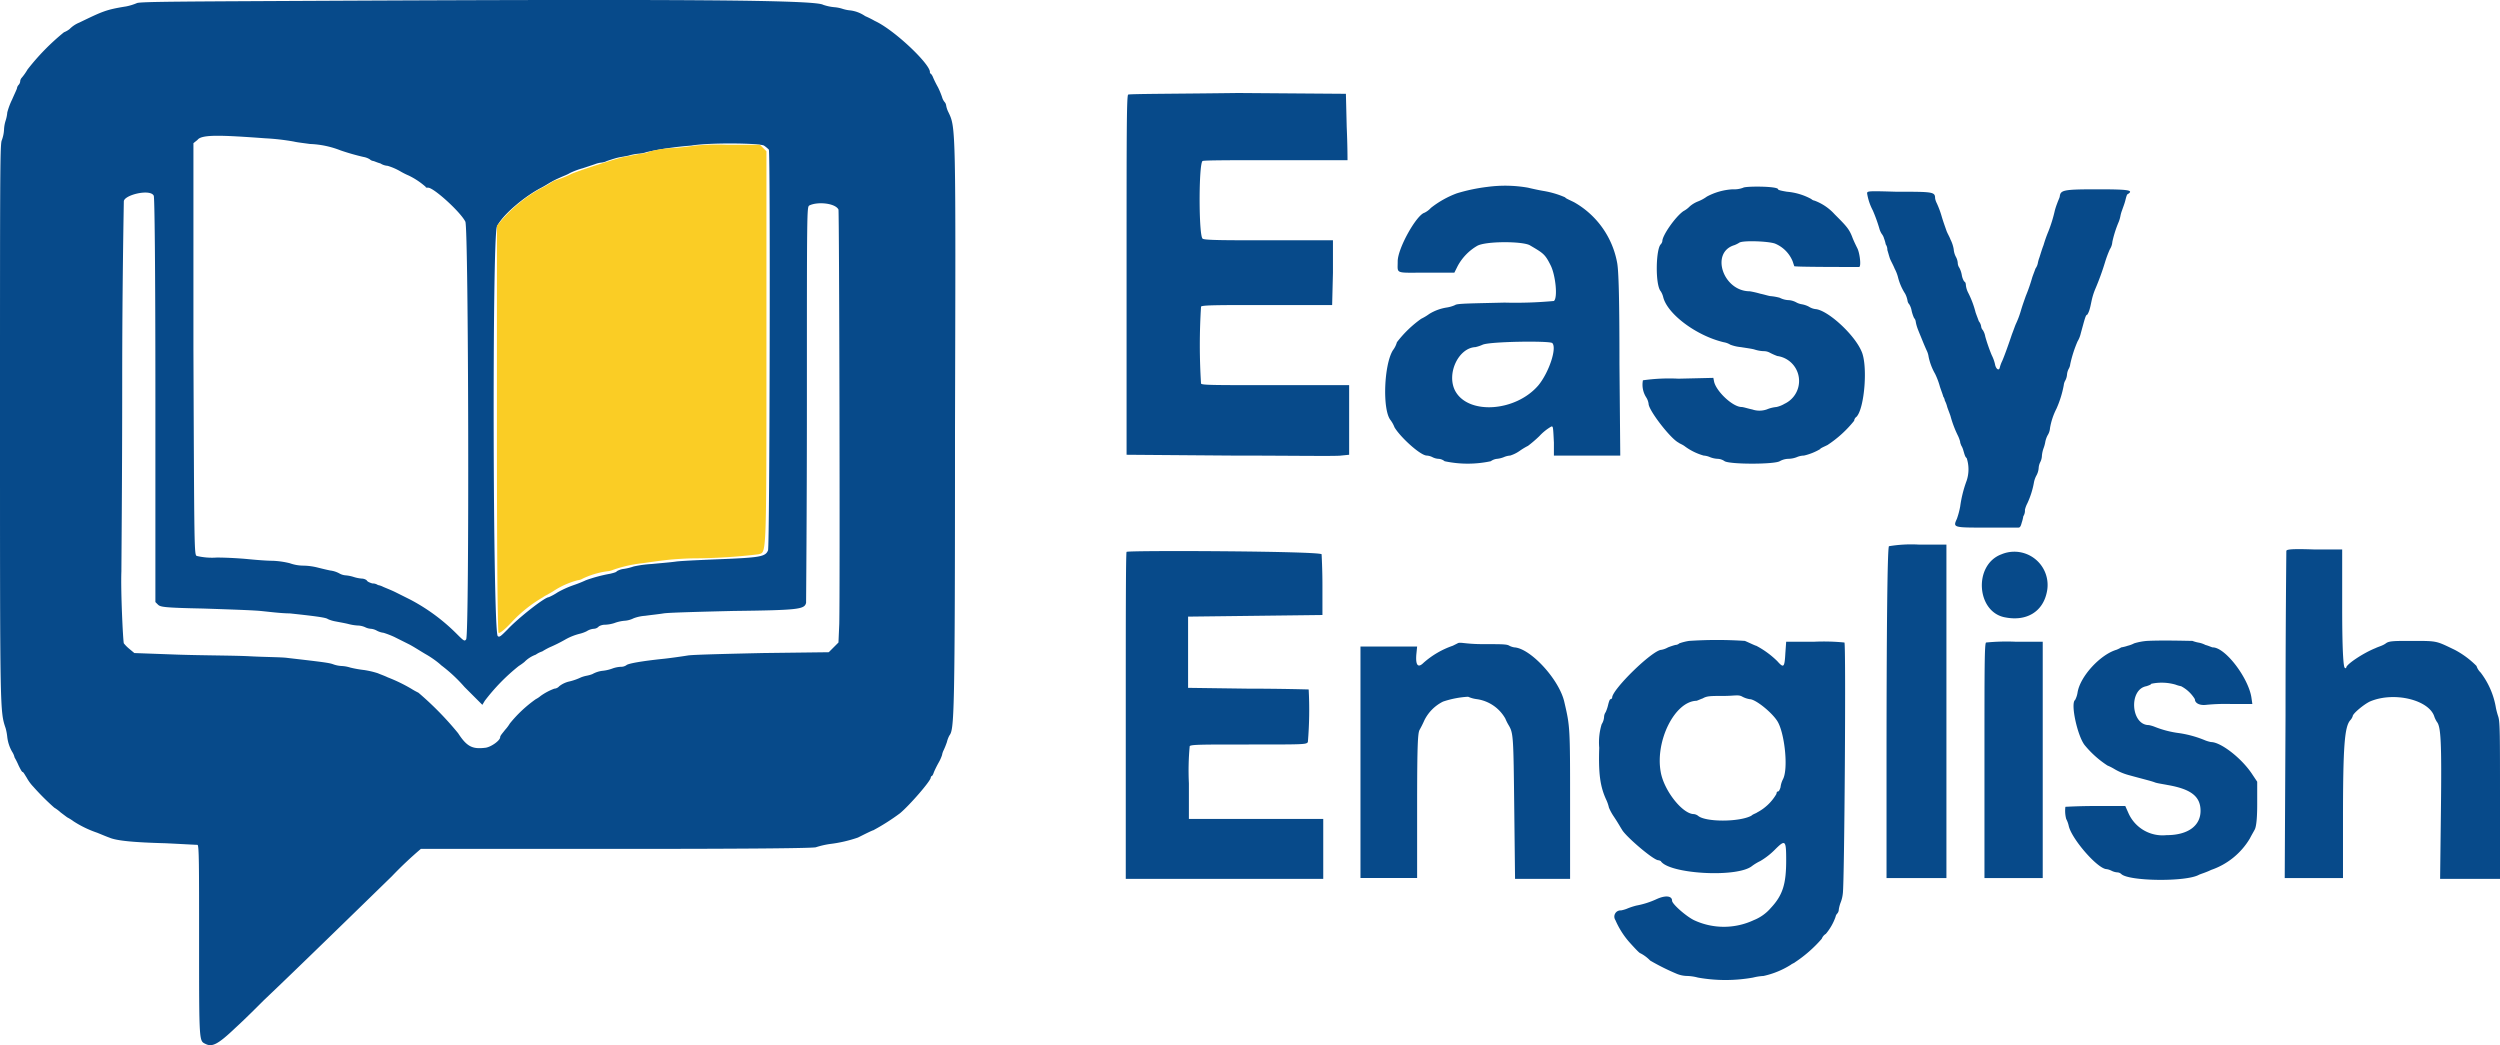
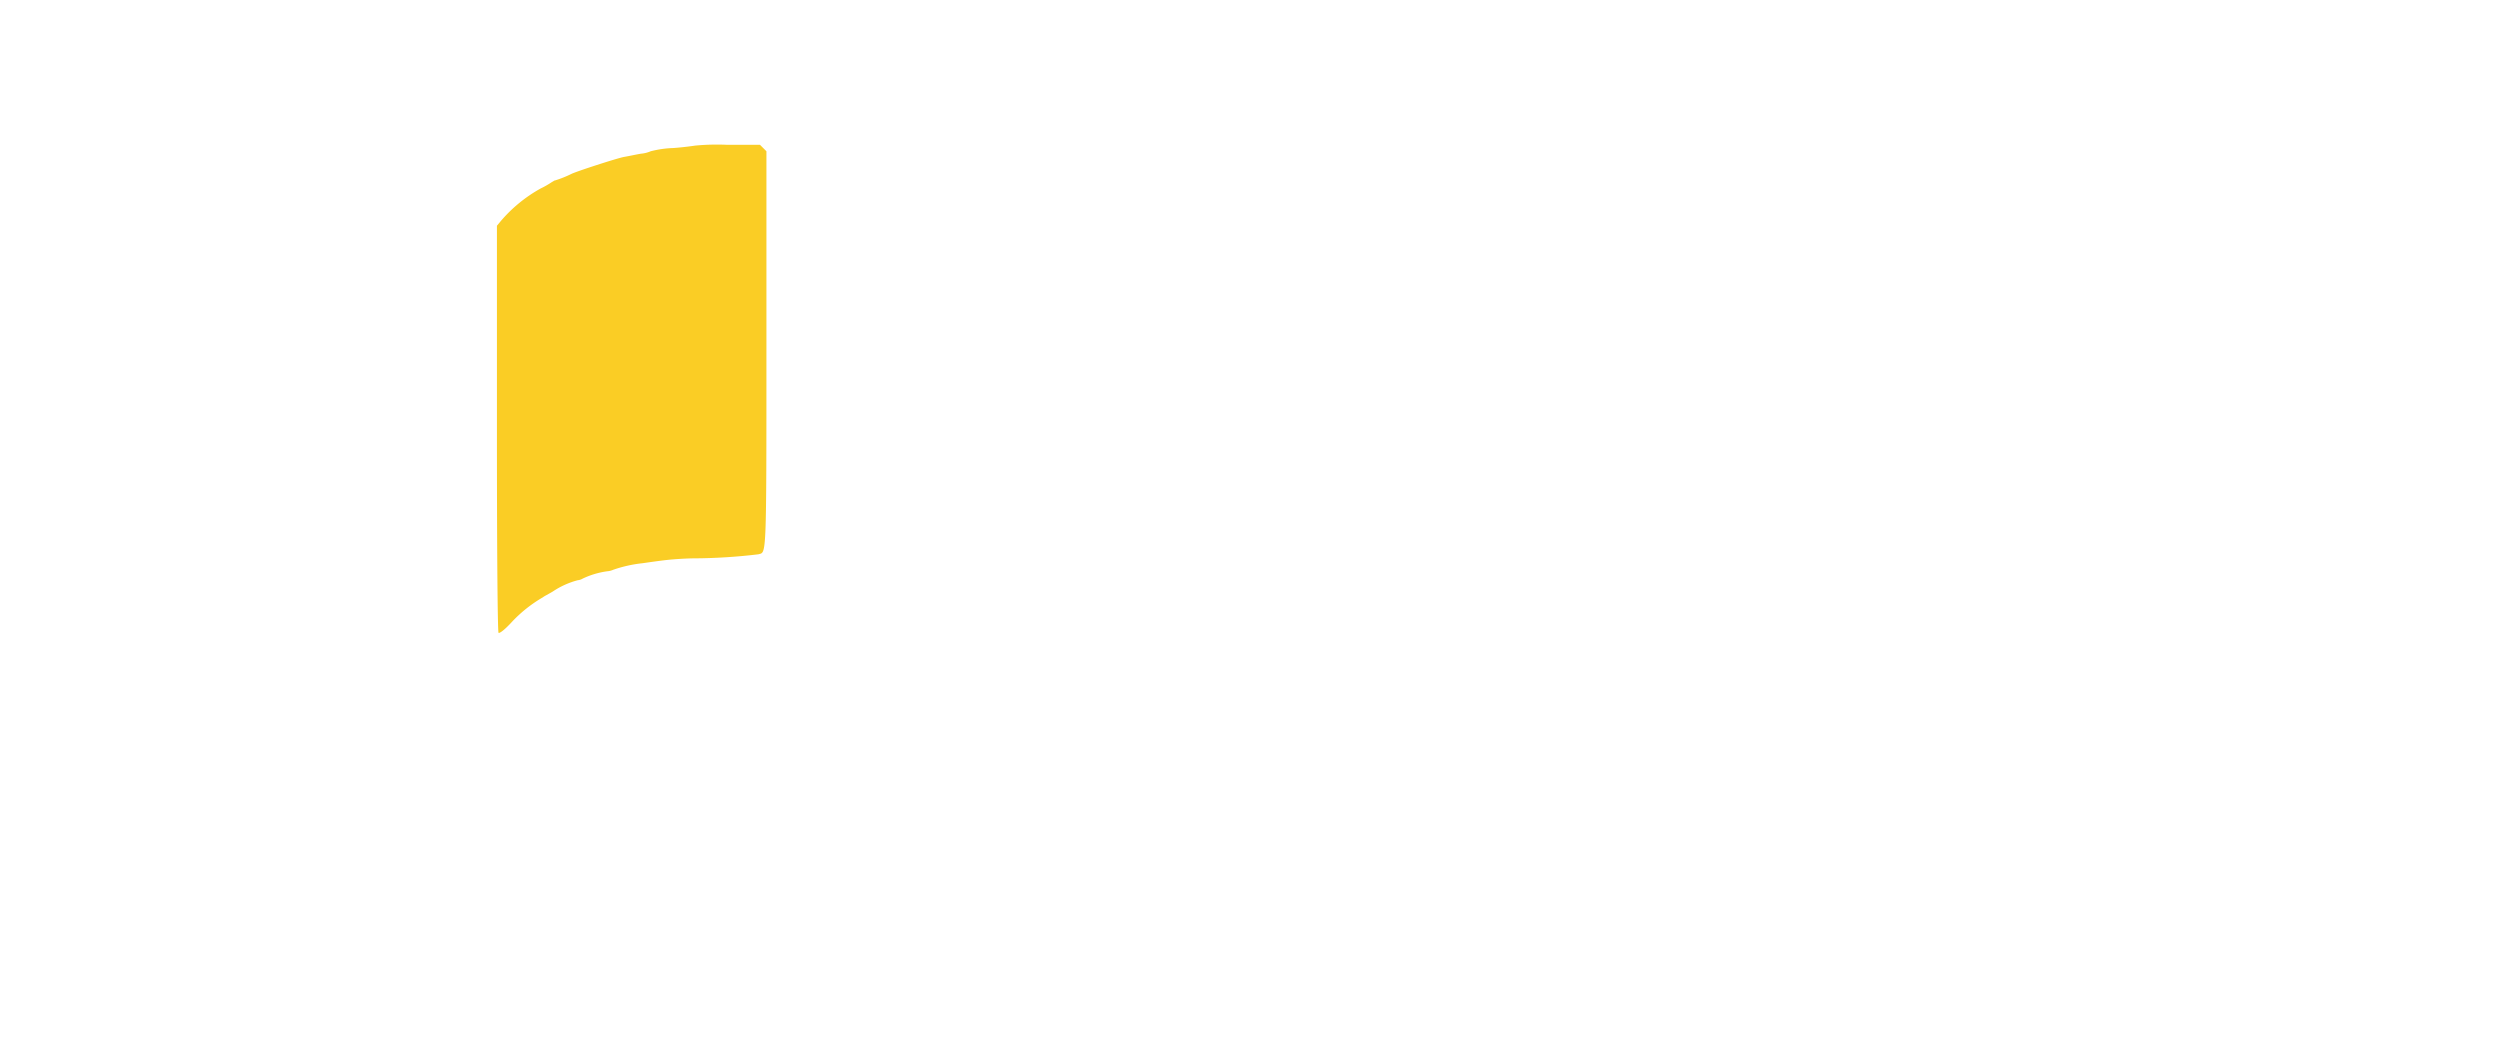
<svg xmlns="http://www.w3.org/2000/svg" id="svg" viewBox="0 0 308.9 129.15">
  <g id="svgg">
-     <path id="path0" d="M114.4,16.7c-19,.1-24.5.1-24.8.3a6.83,6.83,0,0,1-1.3.4c-2.5.4-2.9.6-5.8,2a3.6,3.6,0,0,0-1.2.8,2.74,2.74,0,0,1-.7.4,28.23,28.23,0,0,0-4.5,4.6,7,7,0,0,1-.7,1,.76.76,0,0,0-.2.4.76.76,0,0,1-.2.5.76.76,0,0,0-.2.4c0,.1-.3.7-.6,1.4a8.68,8.68,0,0,0-.6,1.6,4.4,4.4,0,0,1-.2,1,4.25,4.25,0,0,0-.2,1.1,4.41,4.41,0,0,1-.3,1.4c-.2.7-.2,5-.2,35.2,0,35.7,0,35.3.7,37.4a6.53,6.53,0,0,1,.2,1.1,4.76,4.76,0,0,0,.6,1.8,2.12,2.12,0,0,1,.3.7,8.92,8.92,0,0,1,.5,1c.2.4.4.8.5.8s.3.4.5.7a5.22,5.22,0,0,0,.8,1.1,30.2,30.2,0,0,0,2.6,2.6,5,5,0,0,1,.8.6l.8.6a5.91,5.91,0,0,1,.8.5,13.09,13.09,0,0,0,2.9,1.4c.5.2,1.2.5,1.5.6.9.4,3.1.6,6.9.7,2.1.1,3.8.2,4,.2s.2,2.6.2,11.7c0,12.9,0,12.5.8,12.9s1.5.1,3.7-2c1.1-1,2.6-2.5,3.5-3.4,3.7-3.5,12-11.6,15.8-15.3a47.44,47.44,0,0,1,3.6-3.4h24.2c18.5,0,24.2-.1,24.6-.2a10.8,10.8,0,0,1,1.7-.4,16.7,16.7,0,0,0,3.5-.8c.8-.4,1.8-.9,1.9-.9a27,27,0,0,0,3.3-2.1c1.2-1,3.8-4,3.8-4.4a.35.35,0,0,1,.1-.2c.1,0,.2-.2.3-.5a13.35,13.35,0,0,1,.6-1.2,4.93,4.93,0,0,0,.4-.9,2.07,2.07,0,0,1,.2-.6,10.37,10.37,0,0,0,.4-1,3.39,3.39,0,0,1,.3-.8c.6-.8.7-1.9.7-37.8.1-37.5.1-37.3-.8-39.2a2.94,2.94,0,0,1-.3-.9.76.76,0,0,0-.2-.4,1.63,1.63,0,0,1-.3-.6,10.41,10.41,0,0,0-.5-1.2,13.35,13.35,0,0,1-.6-1.2,1.41,1.41,0,0,0-.3-.5c-.1,0-.1-.1-.1-.2,0-1-4.4-5.2-6.8-6.3a12,12,0,0,0-1.2-.6,4.15,4.15,0,0,0-1.8-.7,4.4,4.4,0,0,1-1-.2,4.4,4.4,0,0,0-1-.2,5.82,5.82,0,0,1-1.4-.3c-1-.6-17.4-.7-60-.5m97.7,11.6c-.2.1-.2,4.7-.2,22.3V72.8l12.8.1c7,0,13.2.1,13.7,0l1-.1V64.2h-9.1c-7.8,0-9.1,0-9.2-.2a75.28,75.28,0,0,1,0-9.5c.1-.2,2.2-.2,8.2-.2h8l.1-4v-4h-7.9c-5.2,0-8,0-8.2-.2-.5-.3-.5-9.4,0-9.6.2-.1,4.2-.1,9.1-.1h8.8s0-1.9-.1-4.1l-.1-4.1-13.3-.1c-7.4.1-13.5.1-13.6.2M105.5,33.7a28.43,28.43,0,0,1,3.5.4c.4.1,1.3.2,2,.3a11.48,11.48,0,0,1,3.8.8,28.46,28.46,0,0,0,2.8.8,2.19,2.19,0,0,1,.8.3.76.76,0,0,0,.4.2c.1,0,.5.2.9.3a1.9,1.9,0,0,0,.9.3,7.35,7.35,0,0,1,1.6.7,8.92,8.92,0,0,0,1,.5,9.21,9.21,0,0,1,2.1,1.4c0,.1.1.1.3.1.7,0,4,3,4.6,4.2.4.8.5,51.1.1,51.6-.2.3-.3.2-1.3-.8a23.62,23.62,0,0,0-5.6-4.1l-1.8-.9c-.6-.3-1.4-.6-1.6-.7a2.07,2.07,0,0,0-.6-.2,1.17,1.17,0,0,0-.7-.2c-.3-.1-.6-.2-.7-.4a1.07,1.07,0,0,0-.6-.2,4.4,4.4,0,0,1-1-.2,4.4,4.4,0,0,0-1-.2,1.85,1.85,0,0,1-.7-.2,3.14,3.14,0,0,0-1.2-.4c-.5-.1-1.3-.3-1.7-.4a7.77,7.77,0,0,0-1.6-.2,5.08,5.08,0,0,1-1.7-.3,10.53,10.53,0,0,0-2.1-.3c-.7,0-2-.1-3-.2s-2.7-.2-3.9-.2a8.27,8.27,0,0,1-2.5-.2c-.3-.2-.3-.7-.4-25.6V34.3l.5-.4c.5-.7,2.9-.6,8.4-.2m61.6.9a3.81,3.81,0,0,1,.6.5c.2.4.1,49-.1,49.5-.3.8-1,.9-5.8,1.1-2.4.1-4.9.2-5.6.3s-2,.2-3,.3a14.14,14.14,0,0,0-2.2.3,6.81,6.81,0,0,1-1.2.3,2.19,2.19,0,0,0-.9.3c0,.1-.4.2-.8.3a18.43,18.43,0,0,0-3,.8,15.07,15.07,0,0,1-1.5.6,12.15,12.15,0,0,0-2,.9,6.66,6.66,0,0,1-1.1.6c-.5,0-3.8,2.6-5.1,4-.8.8-1,1-1.2.8-.6-.5-.7-49.3-.1-50.6s3.1-3.5,5.3-4.7c.6-.3,1.2-.7,1.4-.8a8.92,8.92,0,0,1,1-.5c.4-.2,1-.4,1.3-.6a9.12,9.12,0,0,1,1.6-.6l1.5-.5a3.09,3.09,0,0,1,.8-.2,1.85,1.85,0,0,0,.7-.2c.3-.1.9-.3,1.3-.4s1.2-.2,1.5-.3a6.53,6.53,0,0,1,1.1-.2,3.55,3.55,0,0,0,1-.2,40,40,0,0,1,5.5-.8c2.4-.4,8.5-.3,9,0m89.4,5.1a21.88,21.88,0,0,0-3.8.8,11.81,11.81,0,0,0-3.2,1.8,2.62,2.62,0,0,1-.8.6c-1,.3-3.3,4.4-3.3,6s-.4,1.4,3.5,1.4h3.5l.4-.8a6.4,6.4,0,0,1,2.4-2.5c1-.6,5.5-.6,6.5-.1,1.7,1,1.9,1.1,2.6,2.5.6,1.2.9,4,.4,4.4a51.33,51.33,0,0,1-6.1.2c-4,.1-5.9.1-6.1.3a4.05,4.05,0,0,1-1,.3,5.84,5.84,0,0,0-2.2.8,6.36,6.36,0,0,1-1,.6,13.93,13.93,0,0,0-3,2.9,2.91,2.91,0,0,1-.5,1c-1.1,1.8-1.3,7.3-.3,8.6a3.6,3.6,0,0,1,.5.9c.7,1.2,3.2,3.5,4,3.5a1.85,1.85,0,0,1,.7.2,1.85,1.85,0,0,0,.7.2,1.33,1.33,0,0,1,.8.3,13.69,13.69,0,0,0,5.7,0,1.6,1.6,0,0,1,.8-.3,3.09,3.09,0,0,0,.8-.2,2.35,2.35,0,0,1,.8-.2,4.27,4.27,0,0,0,1.2-.6,7.92,7.92,0,0,1,1-.6,15.37,15.37,0,0,0,1.4-1.2,6.31,6.31,0,0,1,1.5-1.2c.2,0,.2,0,.3,2v1.6h8.2l-.1-11.3c0-8.2-.1-11.7-.3-12.6a10.82,10.82,0,0,0-5.3-7.4c-.6-.3-1.1-.5-1.1-.6a11.24,11.24,0,0,0-2.7-.8c-.6-.1-1.5-.3-1.9-.4a16.45,16.45,0,0,0-5-.1m31.6.1a3.09,3.09,0,0,1-1.3.2,7.66,7.66,0,0,0-3.2.9,4.78,4.78,0,0,1-1.1.6,3.56,3.56,0,0,0-1,.6,3.19,3.19,0,0,1-.8.6c-1,.7-2.6,3-2.6,3.7a.76.76,0,0,1-.2.4c-.6.6-.7,5,0,5.8a2.39,2.39,0,0,1,.3.7c.5,2.1,4.1,4.8,7.5,5.6a2.19,2.19,0,0,1,.8.3,4.91,4.91,0,0,0,1.3.3c.6.1,1.4.2,1.7.3a4.25,4.25,0,0,0,1.1.2,1.55,1.55,0,0,1,.8.2,7.93,7.93,0,0,0,.9.4,3.11,3.11,0,0,1,.9,5.9,3.38,3.38,0,0,1-1,.4,4.05,4.05,0,0,0-1.2.3,2.77,2.77,0,0,1-1.8,0c-.5-.1-1.1-.3-1.3-.3-1.1,0-3.1-1.9-3.4-3.1l-.1-.5-4.3.1a23,23,0,0,0-4.4.2,2.9,2.9,0,0,0,.4,2.1,2,2,0,0,1,.3.8c0,.8,2.7,4.3,3.7,4.8.1.1.4.2.7.4a7.21,7.21,0,0,0,2.4,1.2,2.35,2.35,0,0,1,.8.2,2.92,2.92,0,0,0,.9.2,1.61,1.61,0,0,1,.9.3c.7.4,6.1.4,6.8,0a2.28,2.28,0,0,1,1.1-.3,3,3,0,0,0,1-.2,2.39,2.39,0,0,1,.9-.2,7,7,0,0,0,2-.8c0-.1.5-.3.9-.5a14.2,14.2,0,0,0,3.3-3,.68.68,0,0,1,.3-.5c1-1.1,1.4-6.4.6-8.1-.9-2.1-4.2-5.1-5.7-5.2a2,2,0,0,1-.8-.3,2.94,2.94,0,0,0-.9-.3,2.07,2.07,0,0,1-.6-.2,2.39,2.39,0,0,0-.9-.3,2.66,2.66,0,0,1-1.2-.3,6.53,6.53,0,0,0-1.1-.2c-.2,0-.8-.2-1.3-.3a11.15,11.15,0,0,0-1.3-.3c-3.3,0-4.9-4.8-1.9-5.7a3.33,3.33,0,0,0,.6-.3c.4-.3,3.5-.2,4.4.1a4,4,0,0,1,2.2,2.2l.2.6c.1.1,6.4.1,8,.1.3,0,.1-1.7-.2-2.3-.1-.2-.4-.8-.6-1.3-.4-1.1-.8-1.5-2.2-2.9a6.33,6.33,0,0,0-2.5-1.7.76.76,0,0,1-.4-.2,7.62,7.62,0,0,0-3-.9c-.6-.1-1.1-.2-1.1-.3,0-.4-4-.4-4.3-.2m15.3.7a6.72,6.72,0,0,0,.7,2.1,19.45,19.45,0,0,1,.8,2.2,2.39,2.39,0,0,0,.3.7,1.63,1.63,0,0,1,.3.6,4.08,4.08,0,0,1,.2.7,1.17,1.17,0,0,1,.2.7c.1.3.2.7.3,1s.4.8.6,1.3a4.91,4.91,0,0,1,.4,1,6.86,6.86,0,0,0,.9,2.1,2.94,2.94,0,0,1,.3.9.76.76,0,0,0,.2.4,2.19,2.19,0,0,1,.3.8,4.65,4.65,0,0,0,.3.9.76.76,0,0,1,.2.4,4.5,4.5,0,0,0,.2.8c.1.3.4,1,.6,1.5s.5,1.2.6,1.4a2.54,2.54,0,0,1,.2.7,7.17,7.17,0,0,0,.8,2.1,9.12,9.12,0,0,1,.6,1.6c.2.6.4,1.1.4,1.2a1.06,1.06,0,0,1,.2.5,3.39,3.39,0,0,1,.3.8c.1.3.3.8.4,1.1a13.37,13.37,0,0,0,.9,2.4,4.12,4.12,0,0,1,.3.8c0,.2.1.3.1.4a2.39,2.39,0,0,1,.3.7c.1.3.2.8.4.9a4.46,4.46,0,0,1,0,2.8,14.83,14.83,0,0,0-.8,3.2,10.2,10.2,0,0,1-.4,1.5c-.5,1.1-.5,1.1,3.6,1.1h4c.2,0,.3-.2.4-.6a4.5,4.5,0,0,0,.2-.8,1.29,1.29,0,0,0,.2-.8,3.39,3.39,0,0,1,.3-.8,10.43,10.43,0,0,0,.8-2.5,2.94,2.94,0,0,1,.3-.9,2.24,2.24,0,0,0,.3-1,1.85,1.85,0,0,1,.2-.7,1.88,1.88,0,0,0,.2-.8,3.71,3.71,0,0,1,.2-.9,4.08,4.08,0,0,0,.2-.7,2.94,2.94,0,0,1,.3-.9,1.9,1.9,0,0,0,.3-.9,8.29,8.29,0,0,1,.8-2.4,12.9,12.9,0,0,0,.9-2.9,1.42,1.42,0,0,1,.2-.6,1.85,1.85,0,0,0,.2-.7,1.85,1.85,0,0,1,.2-.7,1.42,1.42,0,0,0,.2-.6,15.18,15.18,0,0,1,.9-2.8,3.36,3.36,0,0,0,.4-1c.5-1.8.6-2.3.8-2.3a2.39,2.39,0,0,0,.3-.7c.1-.3.2-.9.3-1.3a8.34,8.34,0,0,1,.4-1.2,32.09,32.09,0,0,0,1.2-3.3,13.78,13.78,0,0,1,.6-1.6,1.9,1.9,0,0,0,.3-.9,13.8,13.8,0,0,1,.8-2.5,4.08,4.08,0,0,0,.2-.7,4.08,4.08,0,0,1,.2-.7c.1-.3.3-.8.4-1.2s.2-.8.3-.8c.8-.5.1-.6-3.8-.6-4.2,0-4.5.1-4.6.9,0,.1-.2.5-.3.8a9.2,9.2,0,0,0-.3.9,17.26,17.26,0,0,1-.8,2.6,16.19,16.19,0,0,0-.6,1.7c-.2.5-.4,1.2-.5,1.5a4.08,4.08,0,0,0-.2.7,1.74,1.74,0,0,1-.3.7c-.1.3-.3.8-.4,1.1a20.94,20.94,0,0,1-.8,2.3c-.1.3-.4,1.1-.6,1.8a11.32,11.32,0,0,1-.6,1.6c-.1.2-.3.8-.5,1.3-.4,1.2-.9,2.6-1.2,3.3a4.12,4.12,0,0,0-.3.8c-.1.5-.5.2-.6-.4a4.87,4.87,0,0,0-.4-1.1,20.94,20.94,0,0,1-.8-2.3,2.19,2.19,0,0,0-.3-.8.76.76,0,0,1-.2-.4,1.33,1.33,0,0,0-.3-.7c-.1-.3-.3-.8-.4-1.1a11.72,11.72,0,0,0-.9-2.4,2.65,2.65,0,0,1-.3-1c0-.2-.1-.4-.2-.4a2.19,2.19,0,0,1-.3-.8,3,3,0,0,0-.3-.9,1.07,1.07,0,0,1-.2-.6,1.85,1.85,0,0,0-.2-.7,2.37,2.37,0,0,1-.3-1,4.23,4.23,0,0,0-.4-1.2c-.1-.3-.4-.8-.5-1.1s-.4-1.1-.6-1.8a11.32,11.32,0,0,0-.6-1.6,2.07,2.07,0,0,1-.2-.6c0-.8-.3-.8-4.8-.8-3.4-.1-3.6-.1-3.6.2m-211.7.3c.1.2.2,8.4.2,25.2V91l.3.3c.3.3.6.4,5.6.5,2.9.1,6.1.2,7.1.3s2.6.3,3.6.3c2.8.3,4.5.5,4.7.7a4.05,4.05,0,0,0,1,.3c.5.1,1.1.2,1.5.3a6,6,0,0,0,1.2.2,2.39,2.39,0,0,1,.9.2,1.85,1.85,0,0,0,.7.2,1.85,1.85,0,0,1,.7.2,2.39,2.39,0,0,0,.9.3,11.22,11.22,0,0,1,1.3.5l1.8.9c.6.3,1.5.9,2.2,1.3s1.5,1,1.8,1.3a18.9,18.9,0,0,1,2.9,2.7l2.2,2.2.3-.5a24.29,24.29,0,0,1,4.2-4.3,6.82,6.82,0,0,0,.7-.5,3.77,3.77,0,0,1,1.4-.9,2.93,2.93,0,0,1,.8-.4,9,9,0,0,1,.9-.5,18.65,18.65,0,0,0,2-1,7.14,7.14,0,0,1,1.8-.7,4.12,4.12,0,0,0,.8-.3,1.9,1.9,0,0,1,.9-.3.86.86,0,0,0,.6-.3,1.55,1.55,0,0,1,.8-.2,4.25,4.25,0,0,0,1.1-.2,4.88,4.88,0,0,1,1.4-.3,3,3,0,0,0,1-.3,5,5,0,0,1,1.4-.3c.7-.1,1.7-.2,2.3-.3s4.5-.2,8.6-.3c8.1-.1,8.8-.2,9-1,0-.2.1-11.3.1-24.6,0-24.2,0-24.3.3-24.5,1-.5,3.2-.3,3.6.5.1.3.2,47.2.1,51.2l-.1,2.3-.6.6-.6.6-8.1.1c-4.5.1-8.7.2-9.3.3s-2,.3-2.9.4c-2.9.3-4.5.6-4.7.8a1.17,1.17,0,0,1-.7.2,3.55,3.55,0,0,0-1,.2,5,5,0,0,1-1.3.3,3.37,3.37,0,0,0-1.2.4,4.08,4.08,0,0,1-.7.2,4.08,4.08,0,0,0-.7.2,7.17,7.17,0,0,1-1.4.5,3.15,3.15,0,0,0-1.3.6.86.86,0,0,1-.6.3,7.11,7.11,0,0,0-1.7.9,3.11,3.11,0,0,1-.6.4,15.89,15.89,0,0,0-3.2,3,5,5,0,0,1-.6.8c-.3.4-.6.7-.6.9,0,.4-1.1,1.2-1.8,1.3-1.6.2-2.3-.1-3.4-1.8a39,39,0,0,0-4.9-5,9,9,0,0,1-.9-.5,19.77,19.77,0,0,0-2.9-1.4c-.4-.2-1-.4-1.2-.5a10.8,10.8,0,0,0-1.7-.4,13.88,13.88,0,0,1-1.7-.3,4.25,4.25,0,0,0-1.1-.2,3.55,3.55,0,0,1-1-.2c-.5-.2-1.4-.3-5.7-.8-.7-.1-2.8-.1-4.6-.2s-5.7-.1-8.8-.2l-5.5-.2-.6-.5a4.51,4.51,0,0,1-.7-.7c-.1-.3-.4-6.5-.3-8.9,0-.9.1-11.5.1-23.5s.2-22,.2-22.2c0-.8,3.3-1.6,3.7-.7M264.5,59c.6.6-.4,3.6-1.7,5.2-2.8,3.3-8.7,3.7-10.3.7-1.1-2.1.4-5.3,2.5-5.4a4.71,4.71,0,0,0,.9-.3c.9-.4,8.3-.5,8.6-.2m41.6,25.1c-.2.2-.3,11-.3,27.2v13.8h7.4V83.9h-3.4a16.88,16.88,0,0,0-3.7.2m49.1.6c0,.1-.1,9.3-.1,20.3l-.1,20.1h7.2v-7.2c0-9.2.2-11.5.9-12.3a1.33,1.33,0,0,0,.3-.5c0-.3,1.3-1.4,2.1-1.8,3-1.3,7.4-.2,8,1.9a3.33,3.33,0,0,0,.3.6c.5.6.6,2.5.5,11l-.1,8.4h7.4v-9.6c0-8.2,0-9.7-.2-10.4a9.68,9.68,0,0,1-.3-1.1,9.83,9.83,0,0,0-1.9-4.4,1.89,1.89,0,0,1-.5-.8,11,11,0,0,0-2.7-2c-2.3-1.1-2.1-1.1-5.2-1.1-2.3,0-2.9,0-3.3.3s-.9.4-1.3.6c-1.5.6-3.6,2-3.6,2.4,0,.1-.1.1-.2,0s-.3-1.3-.3-7.4V84.5h-3.5c-2.9-.1-3.4,0-3.4.2m-143.3.1c-.1.1-.1,9.2-.1,20.3v20.1h24.4v-7.4H219.6v-4.4a32.58,32.58,0,0,1,.1-4.6c.2-.2,1.5-.2,7.3-.2,6.9,0,7.1,0,7.3-.3a47.48,47.48,0,0,0,.1-6.5s-3.4-.1-7.5-.1l-7.4-.1V92.8l8.3-.1,8.3-.1V88.9c0-2-.1-3.7-.1-3.8-.1-.4-24-.5-24.1-.3m108.1.3c-3.5,1.3-3.1,7.2.5,7.8,2.6.5,4.6-.7,5.1-3.1a4.11,4.11,0,0,0-5.6-4.7M281.4,95.8a6.81,6.81,0,0,0-1.2.3.76.76,0,0,1-.5.2,9.2,9.2,0,0,0-.9.3,2.71,2.71,0,0,1-.8.3c-1.1,0-6.1,4.9-6.1,5.9a.22.22,0,0,1-.2.2c-.1,0-.2.3-.3.7a4.65,4.65,0,0,1-.3.9,1.07,1.07,0,0,0-.2.6,1.9,1.9,0,0,1-.3.9,7.68,7.68,0,0,0-.3,2.9c-.1,3.2.1,4.8.9,6.5a4.71,4.71,0,0,1,.3.9,6.4,6.4,0,0,0,.6,1.1c.6.9.8,1.3,1,1.6.4.8,3.9,3.8,4.5,3.8a1,1,0,0,1,.3.1c1,1.6,9.5,2.1,11.3.6a6.36,6.36,0,0,1,1-.6,8.86,8.86,0,0,0,1.8-1.4c1.3-1.3,1.4-1.2,1.4,1.3,0,2.9-.4,4.3-1.9,5.9a5.39,5.39,0,0,1-2.1,1.5,8.71,8.71,0,0,1-7.4,0c-1-.5-2.7-2-2.7-2.4,0-.6-.8-.7-1.9-.2a10.43,10.43,0,0,1-2.5.8,8.34,8.34,0,0,0-1.2.4,4.08,4.08,0,0,1-.7.2.77.77,0,0,0-.7,1.2A10.36,10.36,0,0,0,274,133c.9,1,1.3,1.4,1.4,1.4a4.7,4.7,0,0,1,1.2.9,28.21,28.21,0,0,0,3.2,1.6,3.53,3.53,0,0,0,1.4.3,5.85,5.85,0,0,1,1.3.2,19.42,19.42,0,0,0,6.8,0,6.88,6.88,0,0,1,1.3-.2,10.54,10.54,0,0,0,3.4-1.4c.1-.1.4-.2.5-.3a16.22,16.22,0,0,0,3.3-2.9,1.18,1.18,0,0,1,.5-.6,6.72,6.72,0,0,0,1.2-2.1.76.76,0,0,1,.2-.4.76.76,0,0,0,.2-.5,4.5,4.5,0,0,1,.2-.8,4.22,4.22,0,0,0,.3-1.2c.2-1.2.4-30.8.2-31a25.76,25.76,0,0,0-3.7-.1h-3.5l-.1,1.4c-.1,1.8-.2,1.9-1,1a11.09,11.09,0,0,0-2.6-1.9c-.1,0-.7-.3-1.4-.6a52.06,52.06,0,0,0-6.9,0m56.6,0a7.42,7.42,0,0,0-1.6.3,3.39,3.39,0,0,1-.8.3,4.5,4.5,0,0,1-.8.2,3.33,3.33,0,0,1-.6.3c-2,.6-4.5,3.3-4.8,5.3a3,3,0,0,1-.3.9c-.6.4.3,4.5,1.2,5.6a12.29,12.29,0,0,0,2.8,2.5,5.94,5.94,0,0,1,.8.4,7.08,7.08,0,0,0,1.9.8c1.8.5,2.7.7,3.2.9.3.1,1,.2,1.5.3,2.9.5,4.1,1.4,4.1,3.2s-1.5,3-4.2,3a4.61,4.61,0,0,1-4.7-2.7l-.4-.9h-3.7c-2,0-3.7.1-3.7.1a3.93,3.93,0,0,0,.1,1.5,3.39,3.39,0,0,1,.3.8c.3,1.6,3.6,5.4,4.7,5.4a2.07,2.07,0,0,1,.6.2,1.85,1.85,0,0,0,.7.2.76.76,0,0,1,.5.2c.9.9,8,1,9.6.1.2-.1.9-.3,1.5-.6a8.94,8.94,0,0,0,4.8-3.9c.2-.4.5-.9.6-1.1s.3-.8.3-3.1v-2.8l-.6-.9c-1.3-2-3.9-4-5.1-4a4.08,4.08,0,0,1-.7-.2,13.47,13.47,0,0,0-3.2-.9,12.33,12.33,0,0,1-3.1-.8,4.08,4.08,0,0,0-.7-.2c-2.2,0-2.5-4.4-.3-4.8.3-.1.6-.2.6-.3a6.19,6.19,0,0,1,3,.1,4.08,4.08,0,0,0,.7.2,4.36,4.36,0,0,1,1.7,1.6c0,.5.6.8,1.4.7a24.65,24.65,0,0,1,3.2-.1H351l-.1-.7c-.3-2.4-3.2-6.3-4.8-6.3-.1,0-.5-.2-.9-.3a2.94,2.94,0,0,0-.9-.3,4.08,4.08,0,0,1-.7-.2c-.4,0-3.7-.1-5.6,0m-85.2.3-.6.3a10.68,10.68,0,0,0-3.6,2.1c-.7.7-1,.3-.9-1l.1-1h-7v28.6h7v-8.9c0-7.9.1-9,.3-9.4a13.39,13.39,0,0,0,.6-1.2,5.12,5.12,0,0,1,2.3-2.3,11.68,11.68,0,0,1,3.1-.6,3.87,3.87,0,0,0,1.1.3,4.82,4.82,0,0,1,3.5,2.4,5.94,5.94,0,0,0,.4.8c.6,1,.6,1.4.7,10.2l.1,8.8h6.8V116c0-9.5,0-9.6-.7-12.6-.6-2.8-4.2-6.7-6.2-6.8a2.07,2.07,0,0,1-.6-.2c-.3-.2-.9-.2-3.2-.2s-2.9-.3-3.2-.1m65.3-.1c-.2.1-.2,3.1-.2,14.6v14.5h7.2V95.9h-3.4a25.75,25.75,0,0,0-3.6.1M288,102.7a2.94,2.94,0,0,0,.9.3c.7,0,2.7,1.6,3.4,2.7.9,1.4,1.4,5.9.7,7.2a2.93,2.93,0,0,0-.3,1c-.1.3-.2.5-.3.5s-.2.1-.2.3a5.93,5.93,0,0,1-2.4,2.3c-.1.1-.5.2-.7.4-1.5.8-5.7.8-6.6,0a1.06,1.06,0,0,0-.5-.2c-1.4,0-3.7-2.9-4.1-5.2-.7-3.8,1.7-8.7,4.4-8.8.1,0,.5-.2.8-.3.5-.3,1-.3,2.5-.3s1.9-.2,2.4.1" transform="translate(-72.7 -16.61)" style="fill:#074a8a;fill-rule:evenodd" />
    <path id="path2" d="M158.6,34.6s-1.3.2-2.7.3a12.86,12.86,0,0,0-2.8.4,3.87,3.87,0,0,1-1.2.3c-.6.1-1.5.3-2.1.4-1,.2-5.9,1.8-6.5,2.1a13.79,13.79,0,0,1-2,.8c-.1,0-.2.1-.4.2a10.94,10.94,0,0,1-1.4.8,17.84,17.84,0,0,0-4.9,4l-.5.6V69.6c0,17,.1,25.1.2,25.2s.7-.3,1.7-1.4a16.82,16.82,0,0,1,3.8-3c.1-.1.7-.4,1.2-.7a10.14,10.14,0,0,1,3.1-1.4,1.42,1.42,0,0,0,.6-.2,10.4,10.4,0,0,1,3-.9,2.35,2.35,0,0,0,.8-.2,16.48,16.48,0,0,1,3.6-.8c.7-.1,2.1-.3,3-.4s2.5-.2,3.4-.2a69.61,69.61,0,0,0,7.9-.5c1-.3,1,1,1-25.4V35.3l-.4-.4-.4-.4h-4.1a28.64,28.64,0,0,0-3.9.1" transform="translate(-72.7 -16.61)" style="fill:#facd25;fill-rule:evenodd" />
  </g>
</svg>